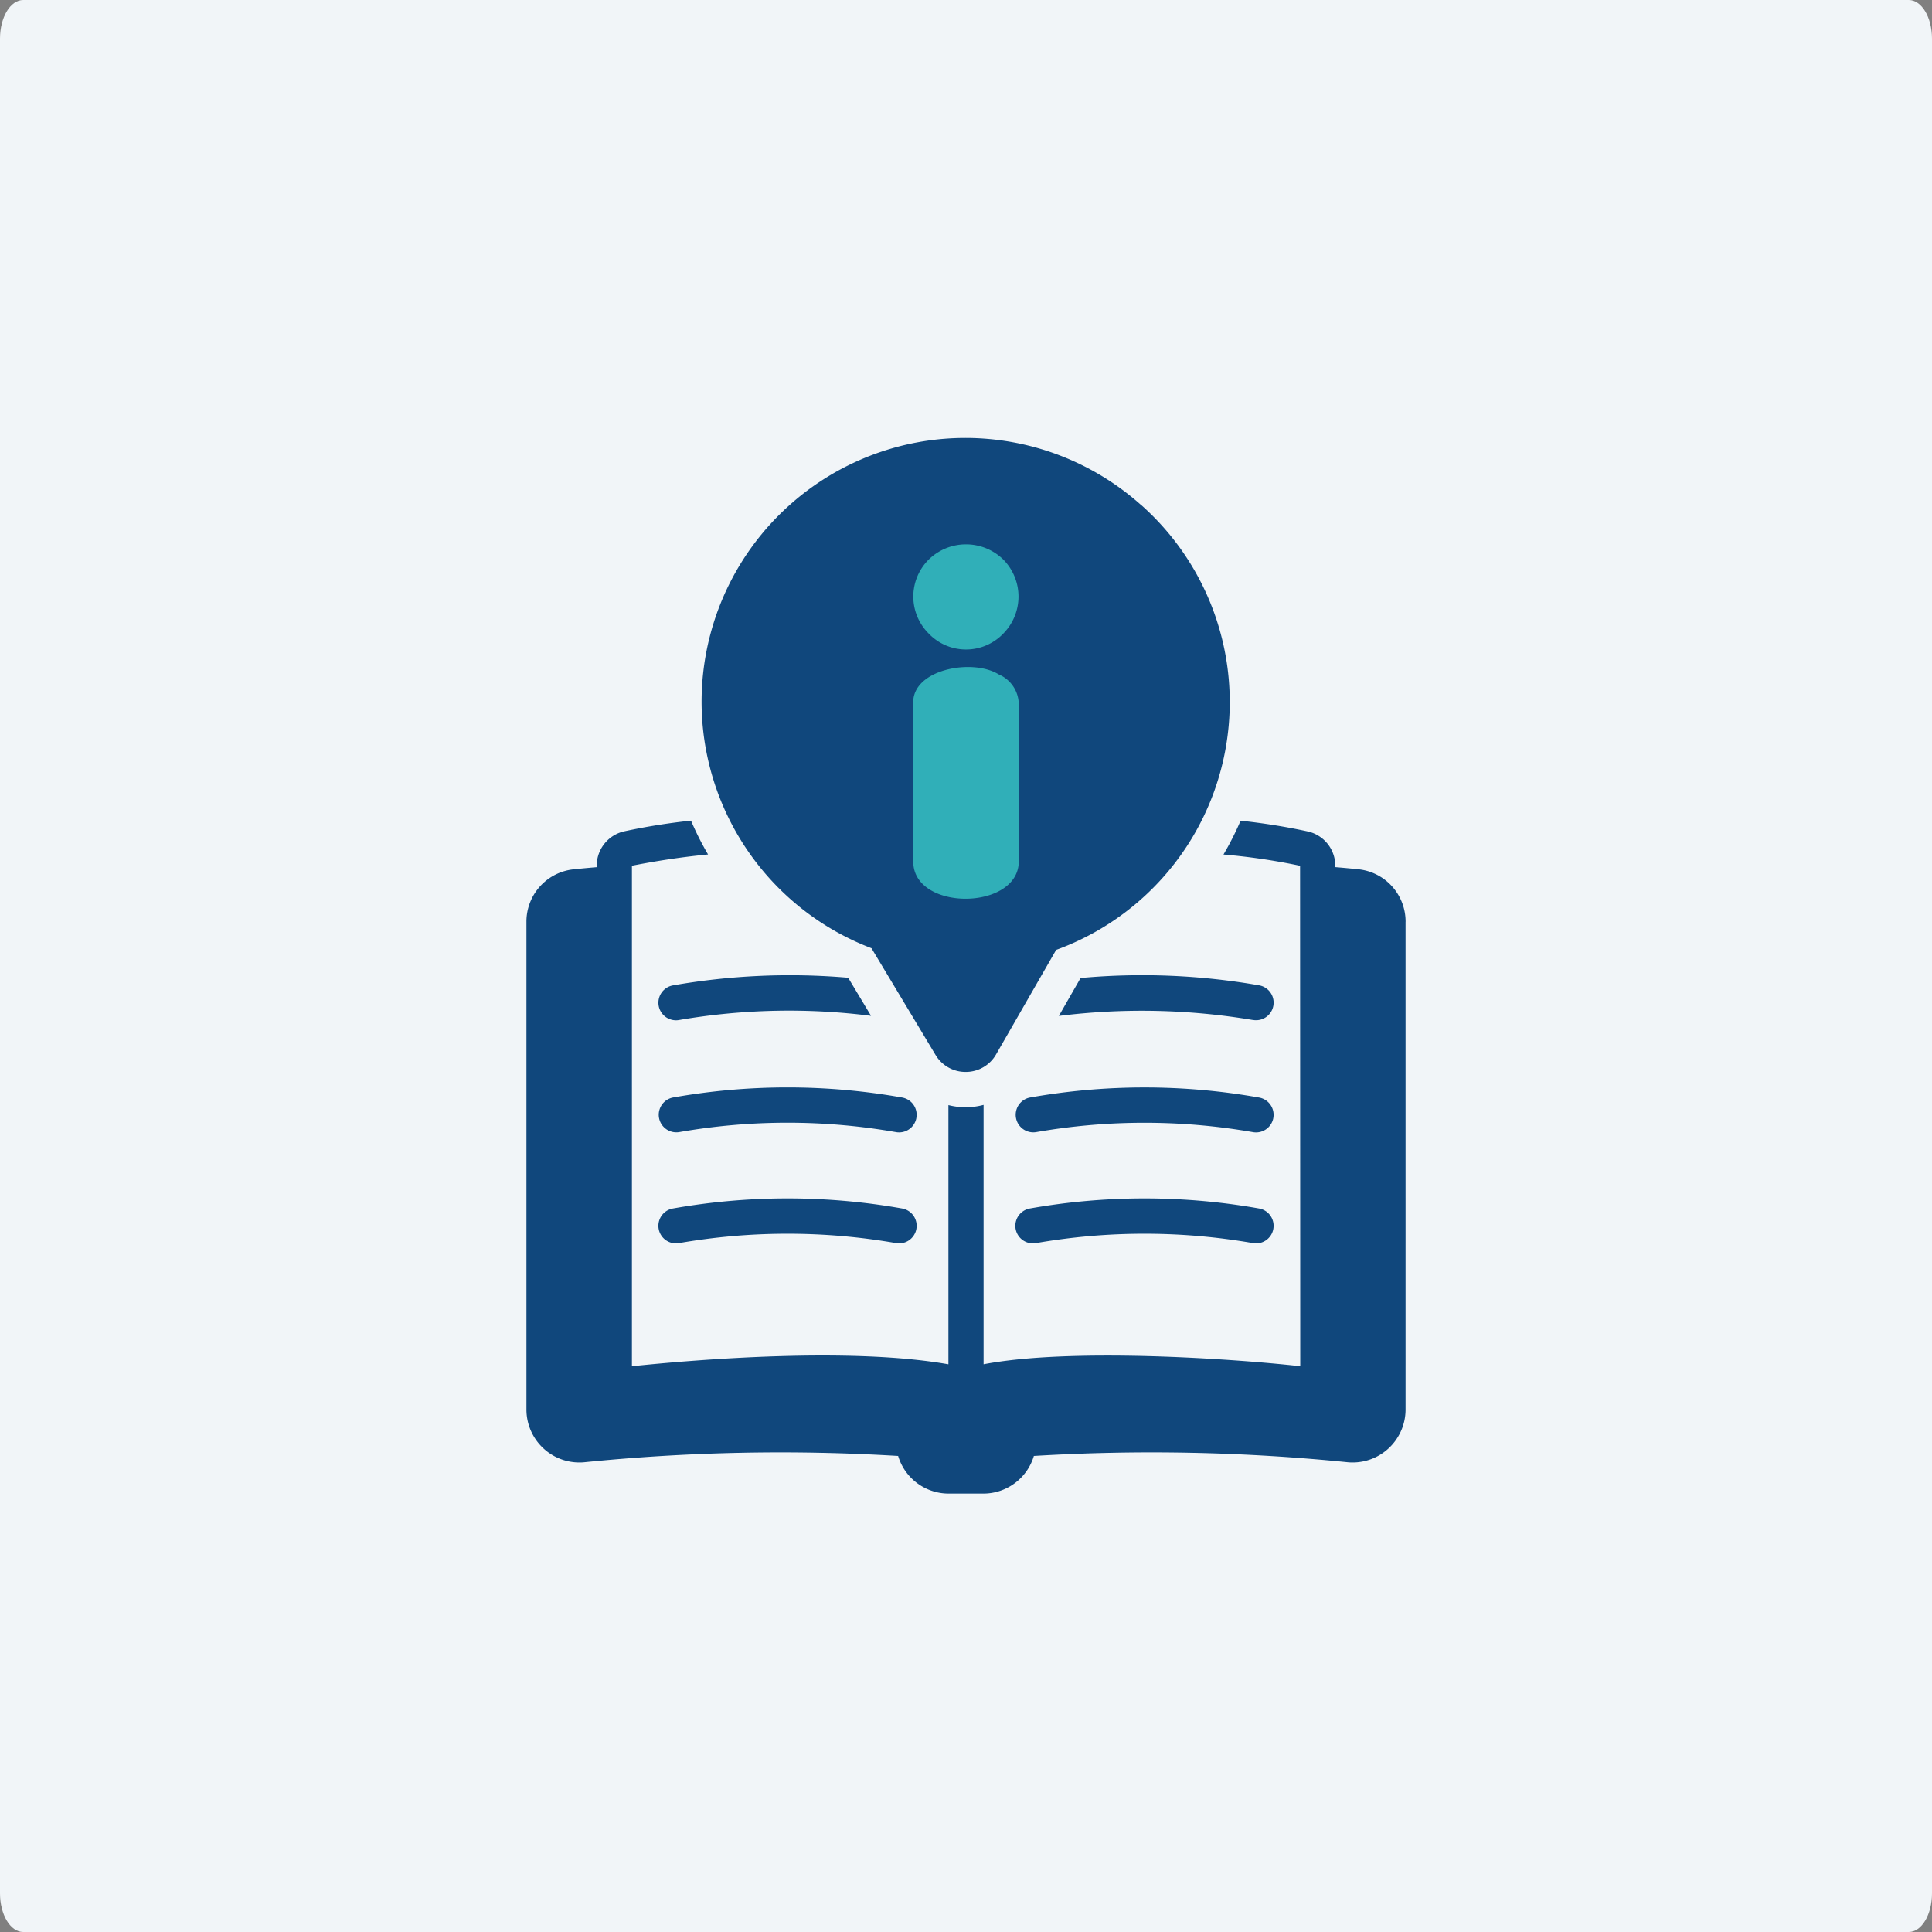
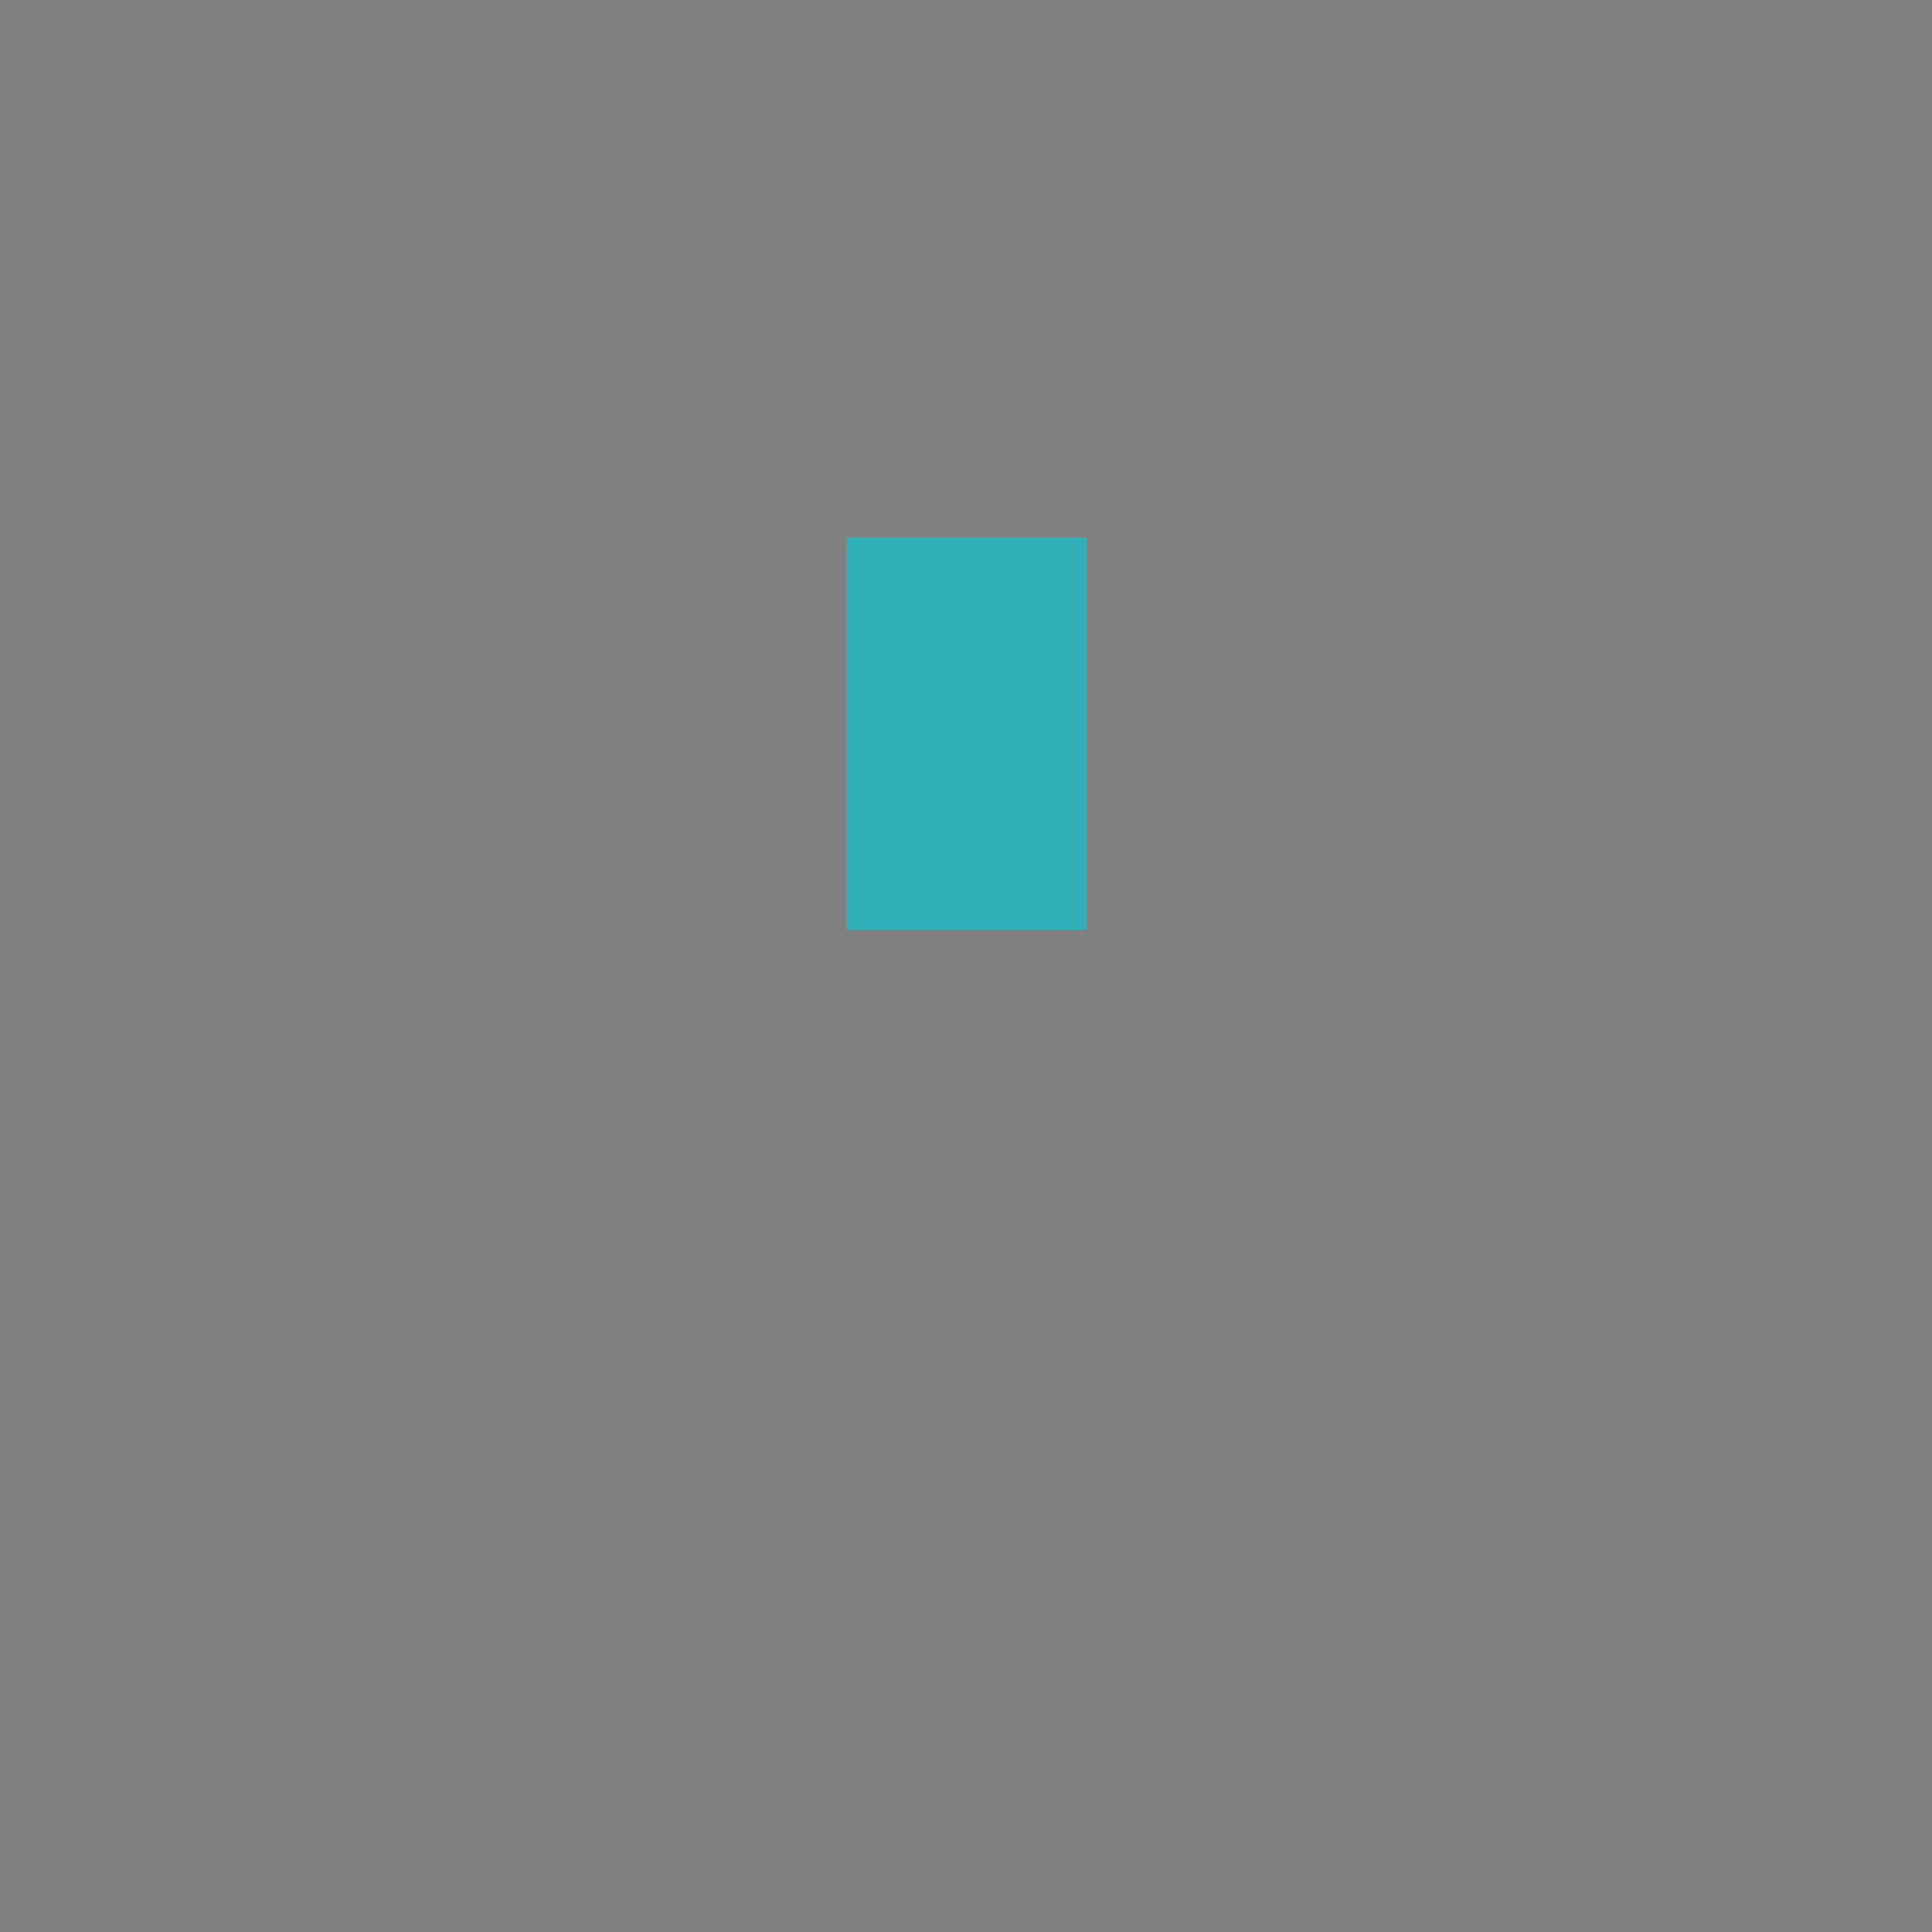
<svg xmlns="http://www.w3.org/2000/svg" width="120" height="120" viewBox="0 0 120 120">
  <rect x="0" y="0" width="120" height="120" fill="#808080" stroke="none" />
  <g id="Product-Definition" transform="translate(-116 -1095)">
-     <path id="Path_822" data-name="Path 822" d="M1.439,0H118.561C119.356,0,120,1.075,120,2.4V117.6c0,1.325-.644,2.4-1.439,2.4H1.439C.644,120,0,118.925,0,117.6V2.4C0,1.075.644,0,1.439,0Z" transform="translate(116 1095)" fill="#f1f5f8" />
    <g id="Product-Definition-2" data-name="Product-Definition" transform="translate(63.598 1104.759)">
      <rect id="Rectangle_1359" data-name="Rectangle 1359" width="14.908" height="24.396" transform="translate(104.978 23.603)" fill="#30afb8" />
-       <path id="Path_127794" data-name="Path 127794" d="M169.46,21.636a16.383,16.383,0,1,0-16.777,27.5l3.978,6.625a2.163,2.163,0,0,0,1.872,1.06h.021a2.166,2.166,0,0,0,1.874-1.1l3.725-6.481h0a16.375,16.375,0,0,0,5.306-27.612Zm-13.22,3.358a3.311,3.311,0,0,1,4.638.009,3.27,3.27,0,0,1,.017,4.564,3.205,3.205,0,0,1-4.673.008,3.239,3.239,0,0,1,.018-4.581Zm5.592,18.773c-.043,3.038-6.536,3.085-6.553,0V33.976c-.136-2.155,3.665-2.87,5.312-1.844a2.036,2.036,0,0,1,1.24,1.844Zm15.808,22.825a1.092,1.092,0,0,1-1.285.857,39.255,39.255,0,0,0-13.429,0,1.092,1.092,0,0,1-.429-2.142,40.76,40.76,0,0,1,14.286,0,1.092,1.092,0,0,1,.856,1.285Zm0-6.893a1.094,1.094,0,0,1-1.285.857,39.231,39.231,0,0,0-13.429,0,1.092,1.092,0,0,1-.429-2.141,40.737,40.737,0,0,1,14.286,0,1.092,1.092,0,0,1,.856,1.284Zm-22.171,6.893a1.094,1.094,0,0,1-1.285.857,39.255,39.255,0,0,0-13.429,0,1.092,1.092,0,0,1-.429-2.142,40.76,40.76,0,0,1,14.286,0,1.092,1.092,0,0,1,.856,1.285Zm0-6.893h0a1.093,1.093,0,0,1-1.285.856,39.085,39.085,0,0,0-13.429,0,1.092,1.092,0,0,1-.429-2.141,40.691,40.691,0,0,1,14.286,0,1.092,1.092,0,0,1,.856,1.285Zm-2.813-6.363h0a40.307,40.307,0,0,0-11.9.256,1.092,1.092,0,1,1-.429-2.142,42.092,42.092,0,0,1,10.909-.479Zm23.7.256h0a41.576,41.576,0,0,0-12.035-.25L165.663,51l.032-.015h0a42.12,42.12,0,0,1,11.088.461,1.092,1.092,0,0,1-.428,2.142Zm9.5-6.09V77.8a3.29,3.29,0,0,1-3.571,3.266,121.615,121.615,0,0,0-19.516-.393,3.276,3.276,0,0,1-3.123,2.337h-2.184a3.276,3.276,0,0,1-3.123-2.337,121.618,121.618,0,0,0-19.516.393,3.29,3.29,0,0,1-3.571-3.266V47.5a3.267,3.267,0,0,1,2.959-3.266q.622-.066,1.409-.131a2.185,2.185,0,0,1,1.715-2.228,39.174,39.174,0,0,1,4.14-.662,17.974,17.974,0,0,0,1.058,2.1c-1.922.186-3.493.46-4.729.7V75.1c4.008-.415,13.51-1.2,19.658-.12v-16.1a4.407,4.407,0,0,0,1.071.134,4.334,4.334,0,0,0,1.113-.147V74.978c5.384-1.027,15.366-.36,19.669.12l-.011-31.081a39.049,39.049,0,0,0-4.758-.7,18.331,18.331,0,0,0,1.063-2.1,39.266,39.266,0,0,1,4.165.665A2.185,2.185,0,0,1,181.49,44.1q.786.066,1.409.131a3.267,3.267,0,0,1,2.959,3.266Z" transform="translate(-46.152)" fill="#10477c" />
    </g>
  </g>
</svg>